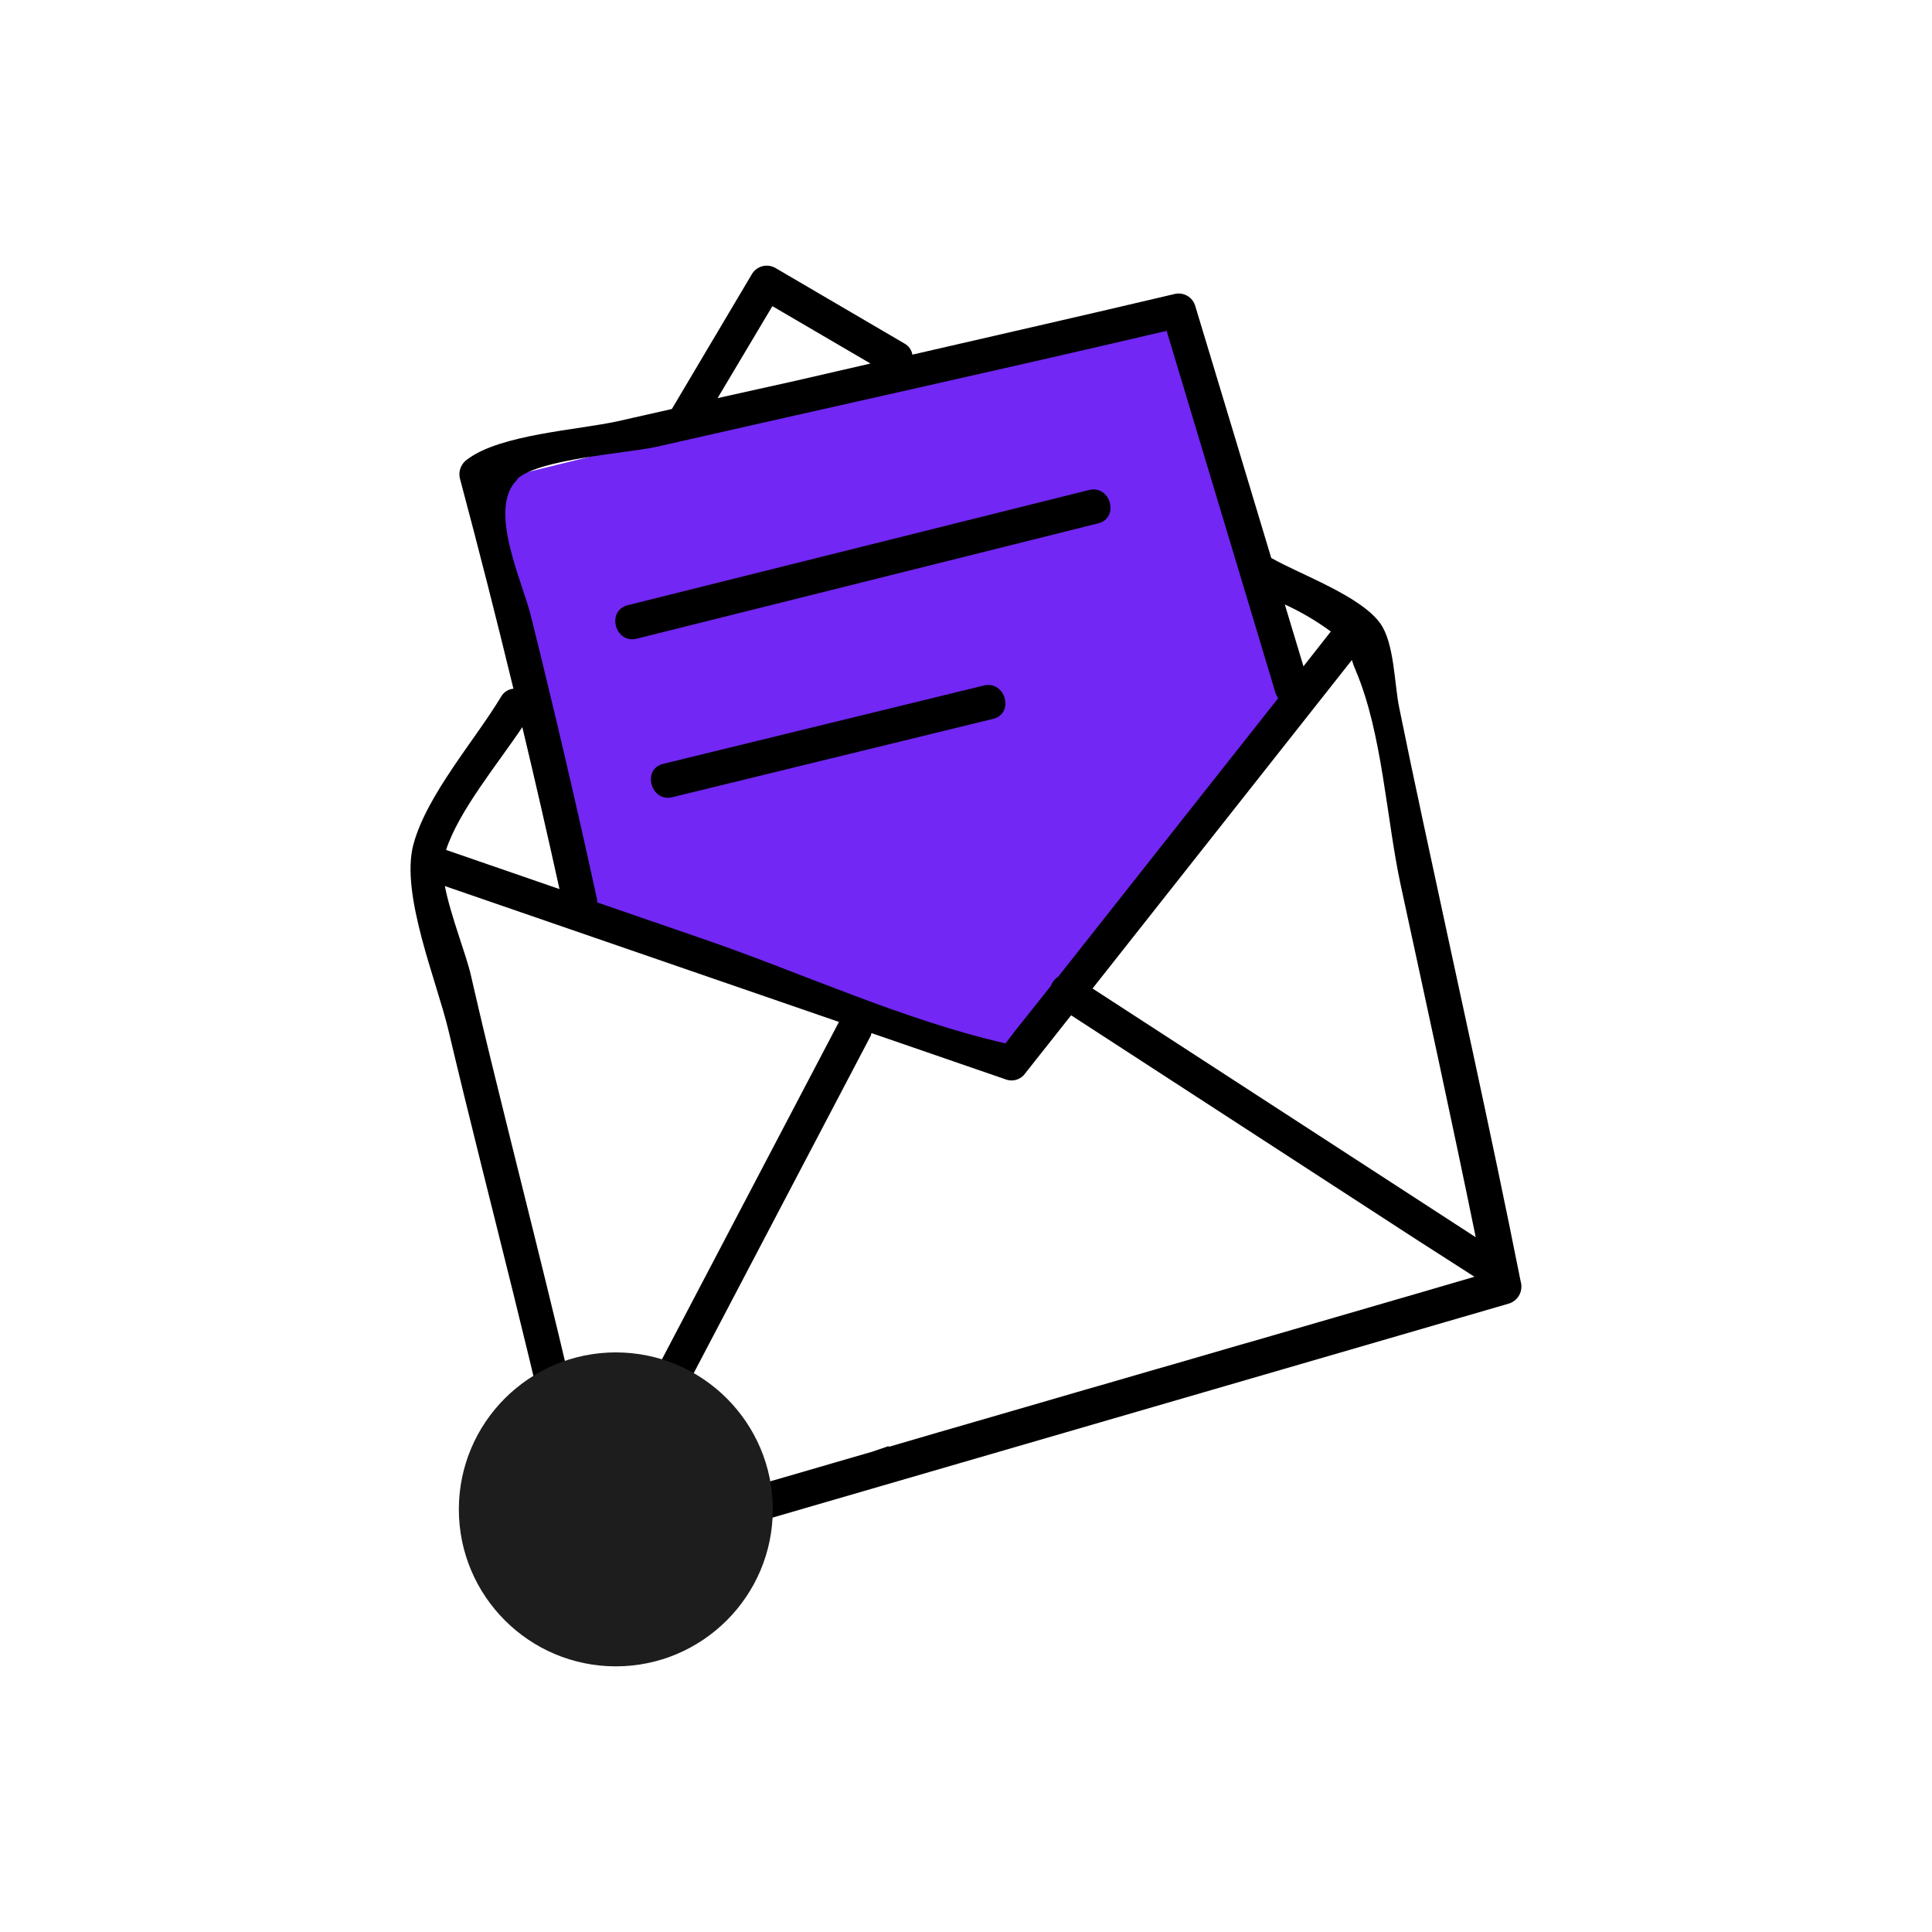
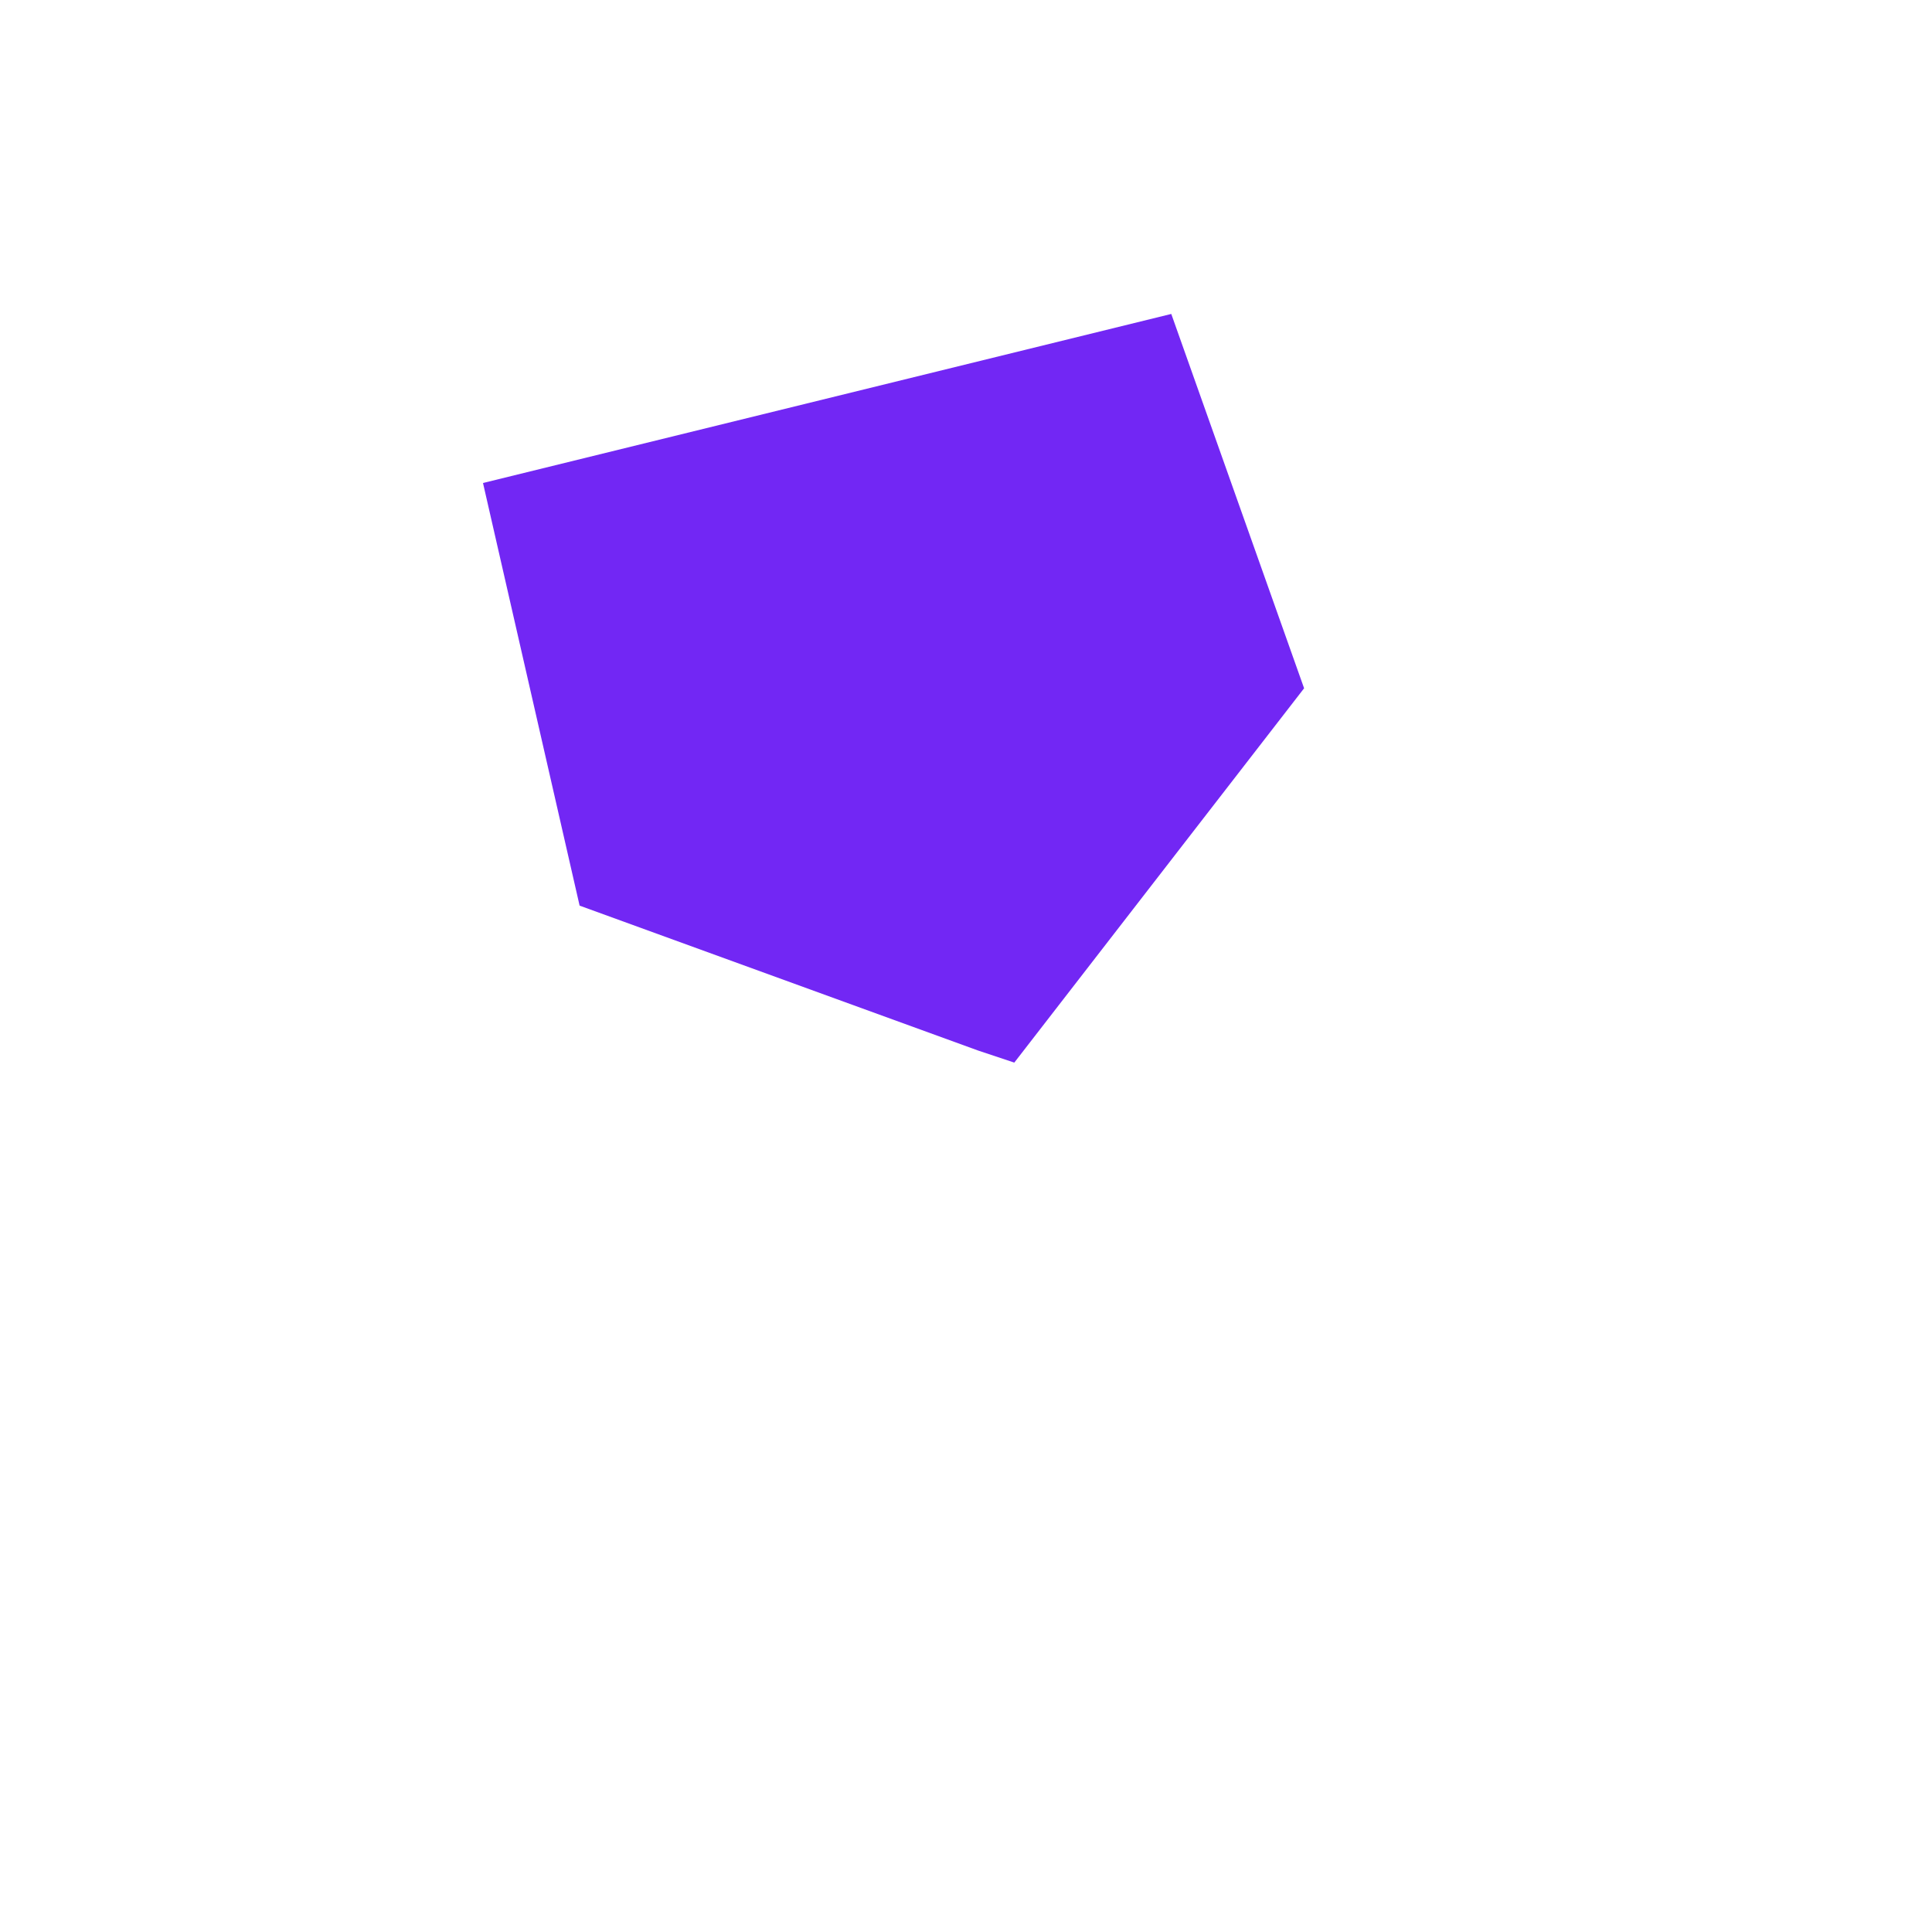
<svg xmlns="http://www.w3.org/2000/svg" width="80" height="80" viewBox="0 0 80 80" fill="none">
  <path d="M24 37.5L20 20L48.5 13L54 28.5L42 44L40.5 43.5L24 37.5Z" fill="#7227F4" />
-   <path d="M40.738 28.386L27.462 31.629C26.568 31.847 26.947 33.229 27.842 33.01L41.121 29.767C42.016 29.549 41.636 28.171 40.738 28.386ZM62.972 53.083C61.705 46.715 60.284 40.387 58.931 34.041C58.59 32.459 58.258 30.876 57.936 29.291C57.736 28.314 57.736 26.628 57.156 25.816C56.336 24.667 53.813 23.779 52.639 23.103C51.594 19.626 50.546 16.152 49.496 12.68C49.471 12.589 49.429 12.505 49.371 12.43C49.313 12.356 49.242 12.294 49.16 12.247C49.078 12.201 48.988 12.171 48.895 12.159C48.801 12.147 48.706 12.154 48.616 12.179C45.011 13.031 41.396 13.851 37.781 14.685C37.764 14.588 37.725 14.496 37.668 14.416C37.61 14.336 37.535 14.27 37.449 14.223L32.112 11.098C32.031 11.051 31.941 11.02 31.847 11.007C31.754 10.994 31.659 11 31.568 11.024C31.477 11.047 31.391 11.089 31.317 11.146C31.241 11.203 31.178 11.274 31.131 11.356L27.82 16.936L25.573 17.444C23.948 17.802 20.744 17.985 19.373 19.005C19.24 19.088 19.137 19.211 19.078 19.356C19.018 19.501 19.007 19.661 19.044 19.814C19.817 22.708 20.556 25.61 21.26 28.518C21.154 28.527 21.051 28.563 20.962 28.621C20.873 28.679 20.799 28.758 20.748 28.851C19.674 30.641 17.67 32.914 17.118 34.968C16.567 37.023 18.092 40.638 18.572 42.674C20.29 49.947 22.28 57.149 23.758 64.479C23.809 64.662 23.93 64.817 24.095 64.91C24.26 65.003 24.456 65.027 24.638 64.977L62.471 53.981C62.656 53.926 62.812 53.801 62.906 53.632C62.999 53.464 63.023 53.265 62.972 53.079V53.083ZM55.098 26.16C54.725 26.637 54.351 27.114 53.974 27.591L53.201 25.029C53.876 25.338 54.518 25.716 55.116 26.156L55.098 26.16ZM31.983 12.677L36.045 15.053L32.935 15.769L29.714 16.485L31.983 12.677ZM21.413 19.835C22.305 18.998 26.041 18.761 27.19 18.5C34.224 16.897 41.271 15.35 48.308 13.7L52.821 28.708C52.847 28.78 52.883 28.848 52.929 28.909L47.592 35.663L43.823 40.437C43.68 40.53 43.571 40.667 43.512 40.827L42.978 41.5C42.542 42.055 42.084 42.603 41.661 43.172L41.636 43.204C37.42 42.245 33.2 40.283 29.109 38.877L24.724 37.366C24.73 37.326 24.73 37.285 24.724 37.245C23.872 33.336 22.963 29.442 21.997 25.562C21.657 24.112 20.15 21.056 21.431 19.849L21.413 19.835ZM21.621 30.079C22.156 32.319 22.671 34.565 23.167 36.815L18.471 35.194C19.001 33.565 20.64 31.593 21.639 30.093L21.621 30.079ZM24.599 61.644C23.371 55.975 21.915 50.366 20.533 44.732C20.175 43.284 19.829 41.83 19.495 40.369C19.302 39.521 18.657 37.914 18.421 36.69L34.739 42.316L24.599 61.644ZM28.218 62.407L25.383 63.23L26.585 60.936L27.051 60.048L36.067 42.868C36.067 42.839 36.067 42.81 36.096 42.782L41.69 44.711C41.812 44.747 41.942 44.748 42.065 44.716C42.188 44.683 42.3 44.617 42.388 44.525L44.353 42.041L57.954 50.874L58.716 51.368L61.054 52.868L58.605 53.584L57.925 53.781L55.341 54.532L54.625 54.74L51.977 55.509L51.261 55.713L48.602 56.487L47.886 56.691L45.623 57.349L44.908 57.553L42.535 58.244L41.844 58.444L39.56 59.107L38.866 59.307L36.797 59.912C36.797 59.912 36.797 59.89 36.797 59.88L36.117 60.112L34.585 60.556L33.887 60.76L31.912 61.333L31.228 61.533L28.898 62.21C28.898 62.21 28.898 62.21 28.898 62.185L28.218 62.407ZM45.24 40.931L55.978 27.33C56.023 27.479 56.077 27.625 56.139 27.767C57.245 30.372 57.403 33.887 58.004 36.668C59.053 41.518 60.112 46.368 61.107 51.232L45.24 40.931ZM26.353 26.45L45.473 21.671C46.368 21.449 45.989 20.068 45.094 20.29L25.977 25.064C25.097 25.308 25.476 26.672 26.371 26.446L26.353 26.45Z" fill="black" />
-   <path fill-rule="evenodd" clip-rule="evenodd" d="M25.5 56C29.087 56 32 58.913 32 62.5C32 66.087 29.087 69 25.5 69C21.913 69 19 66.087 19 62.5C19 58.913 21.913 56 25.5 56Z" fill="#1D1D1D" />
</svg>